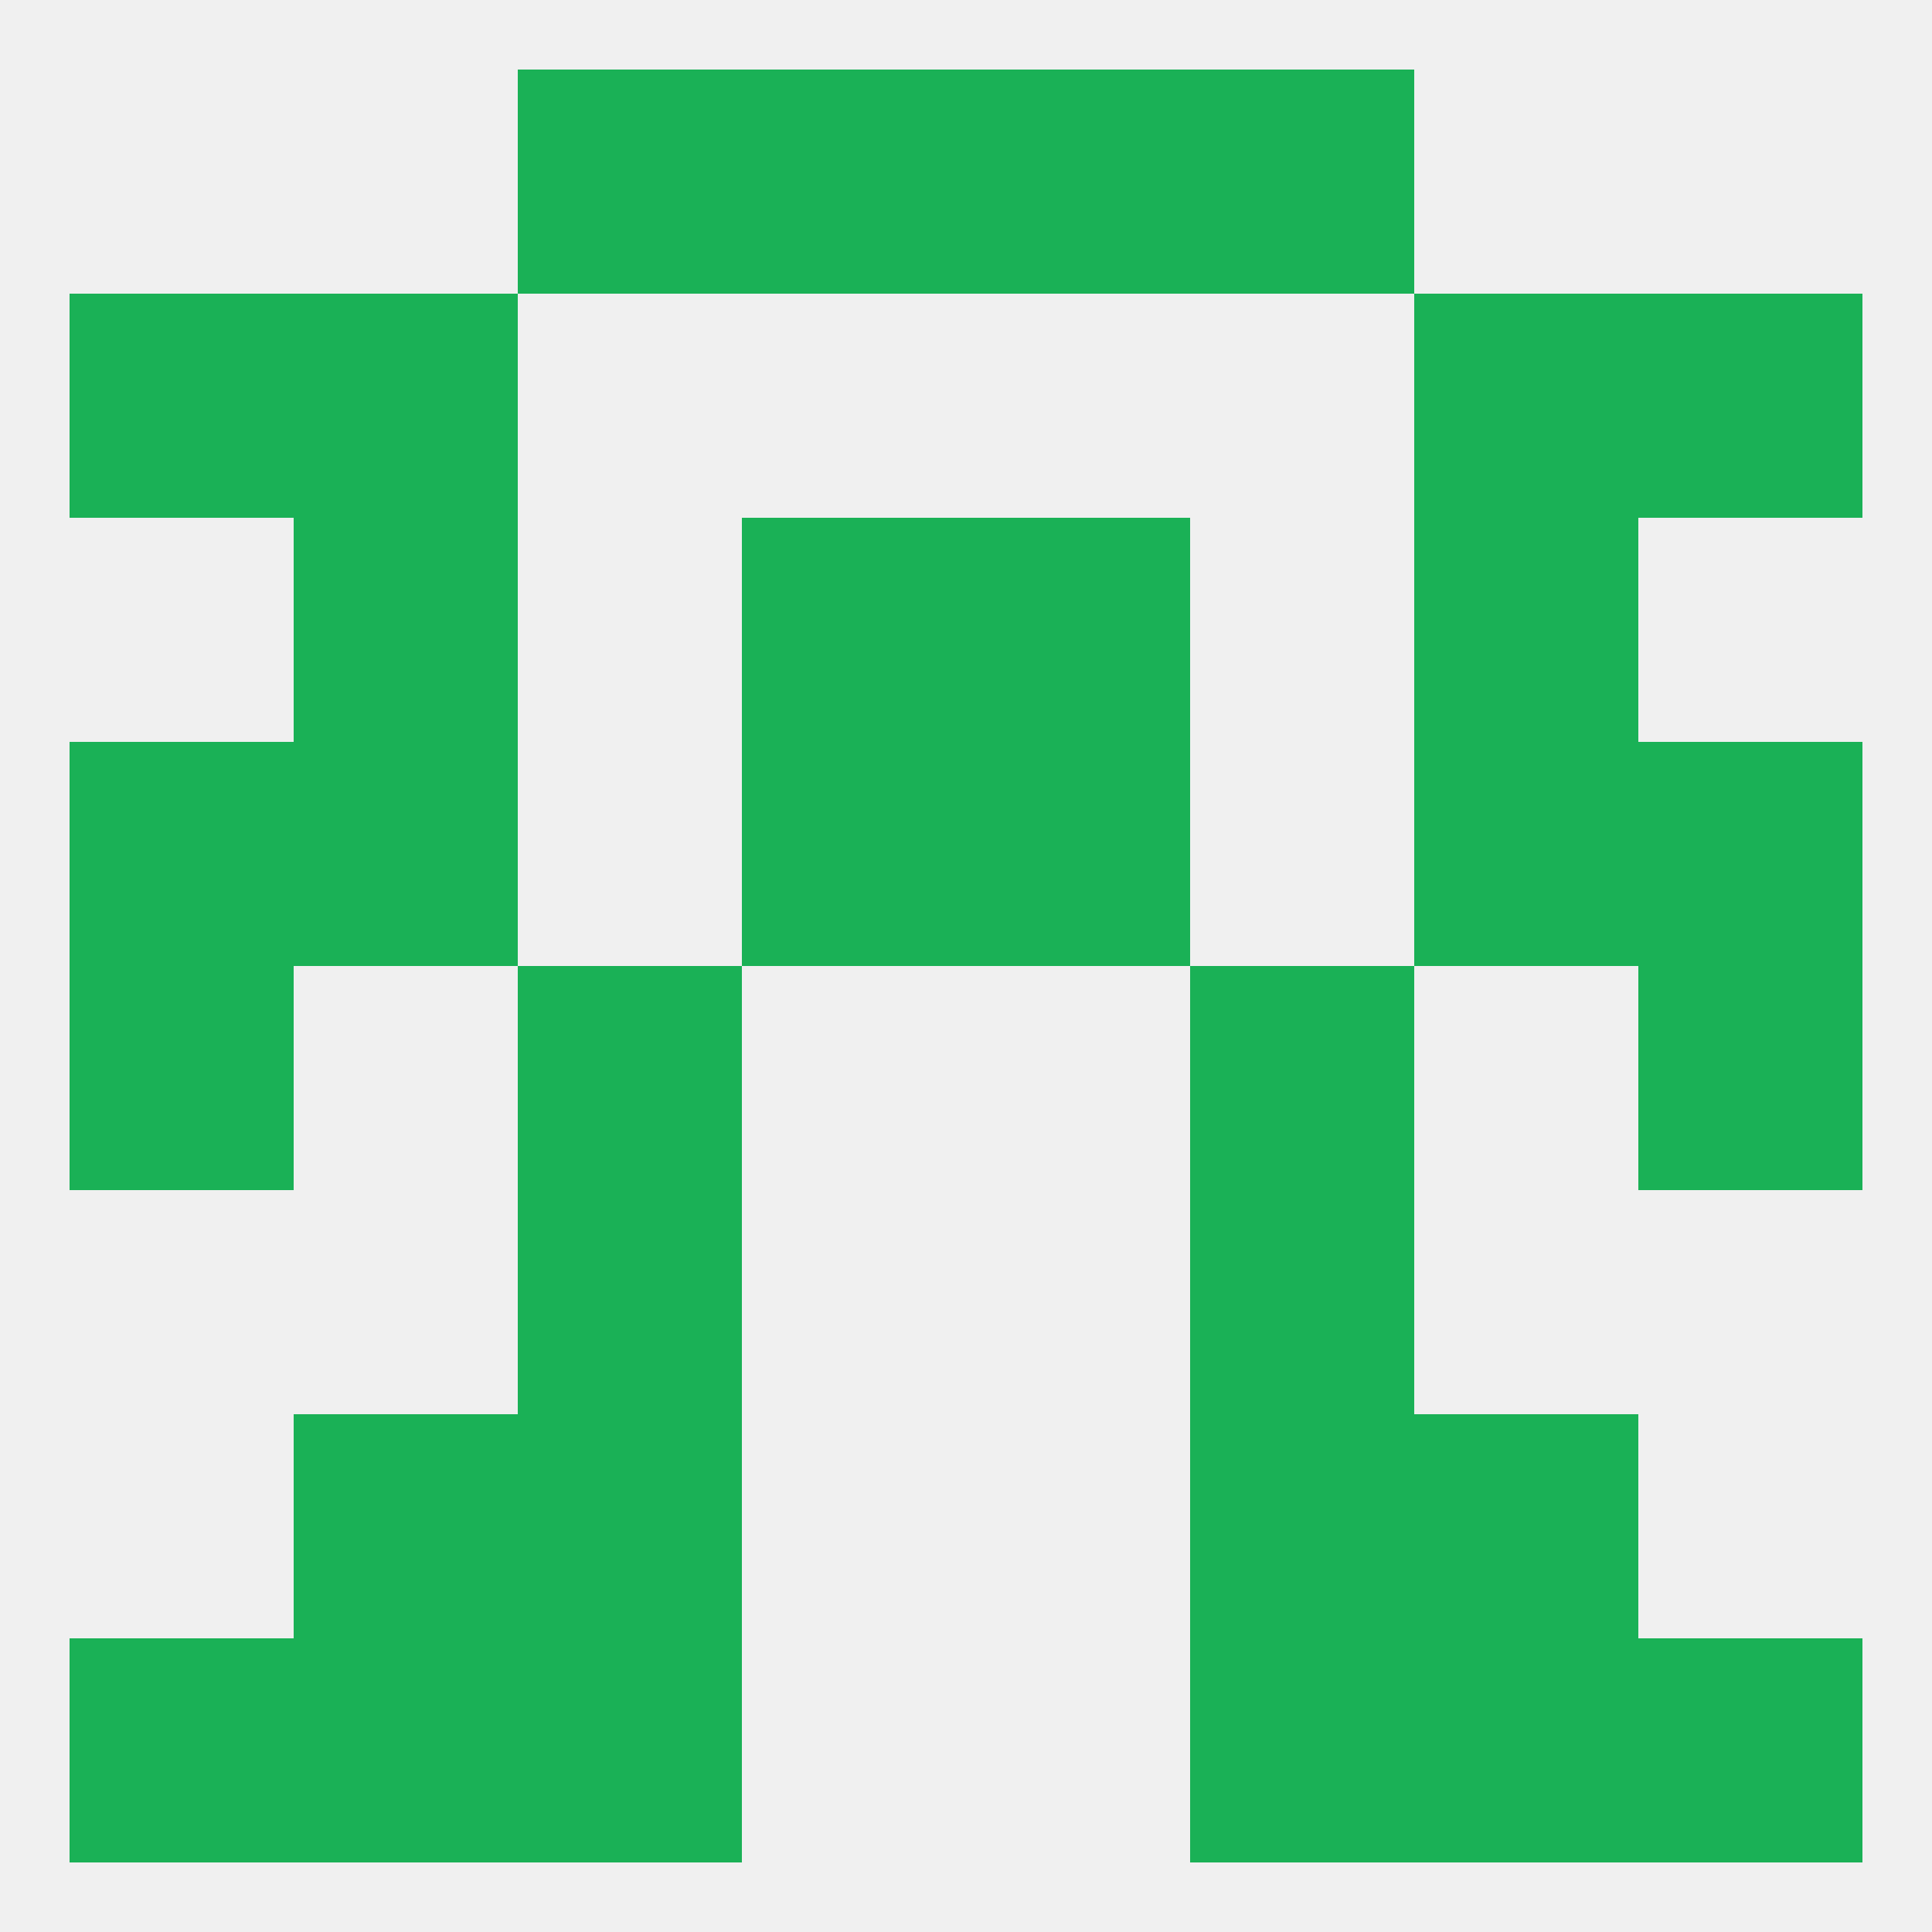
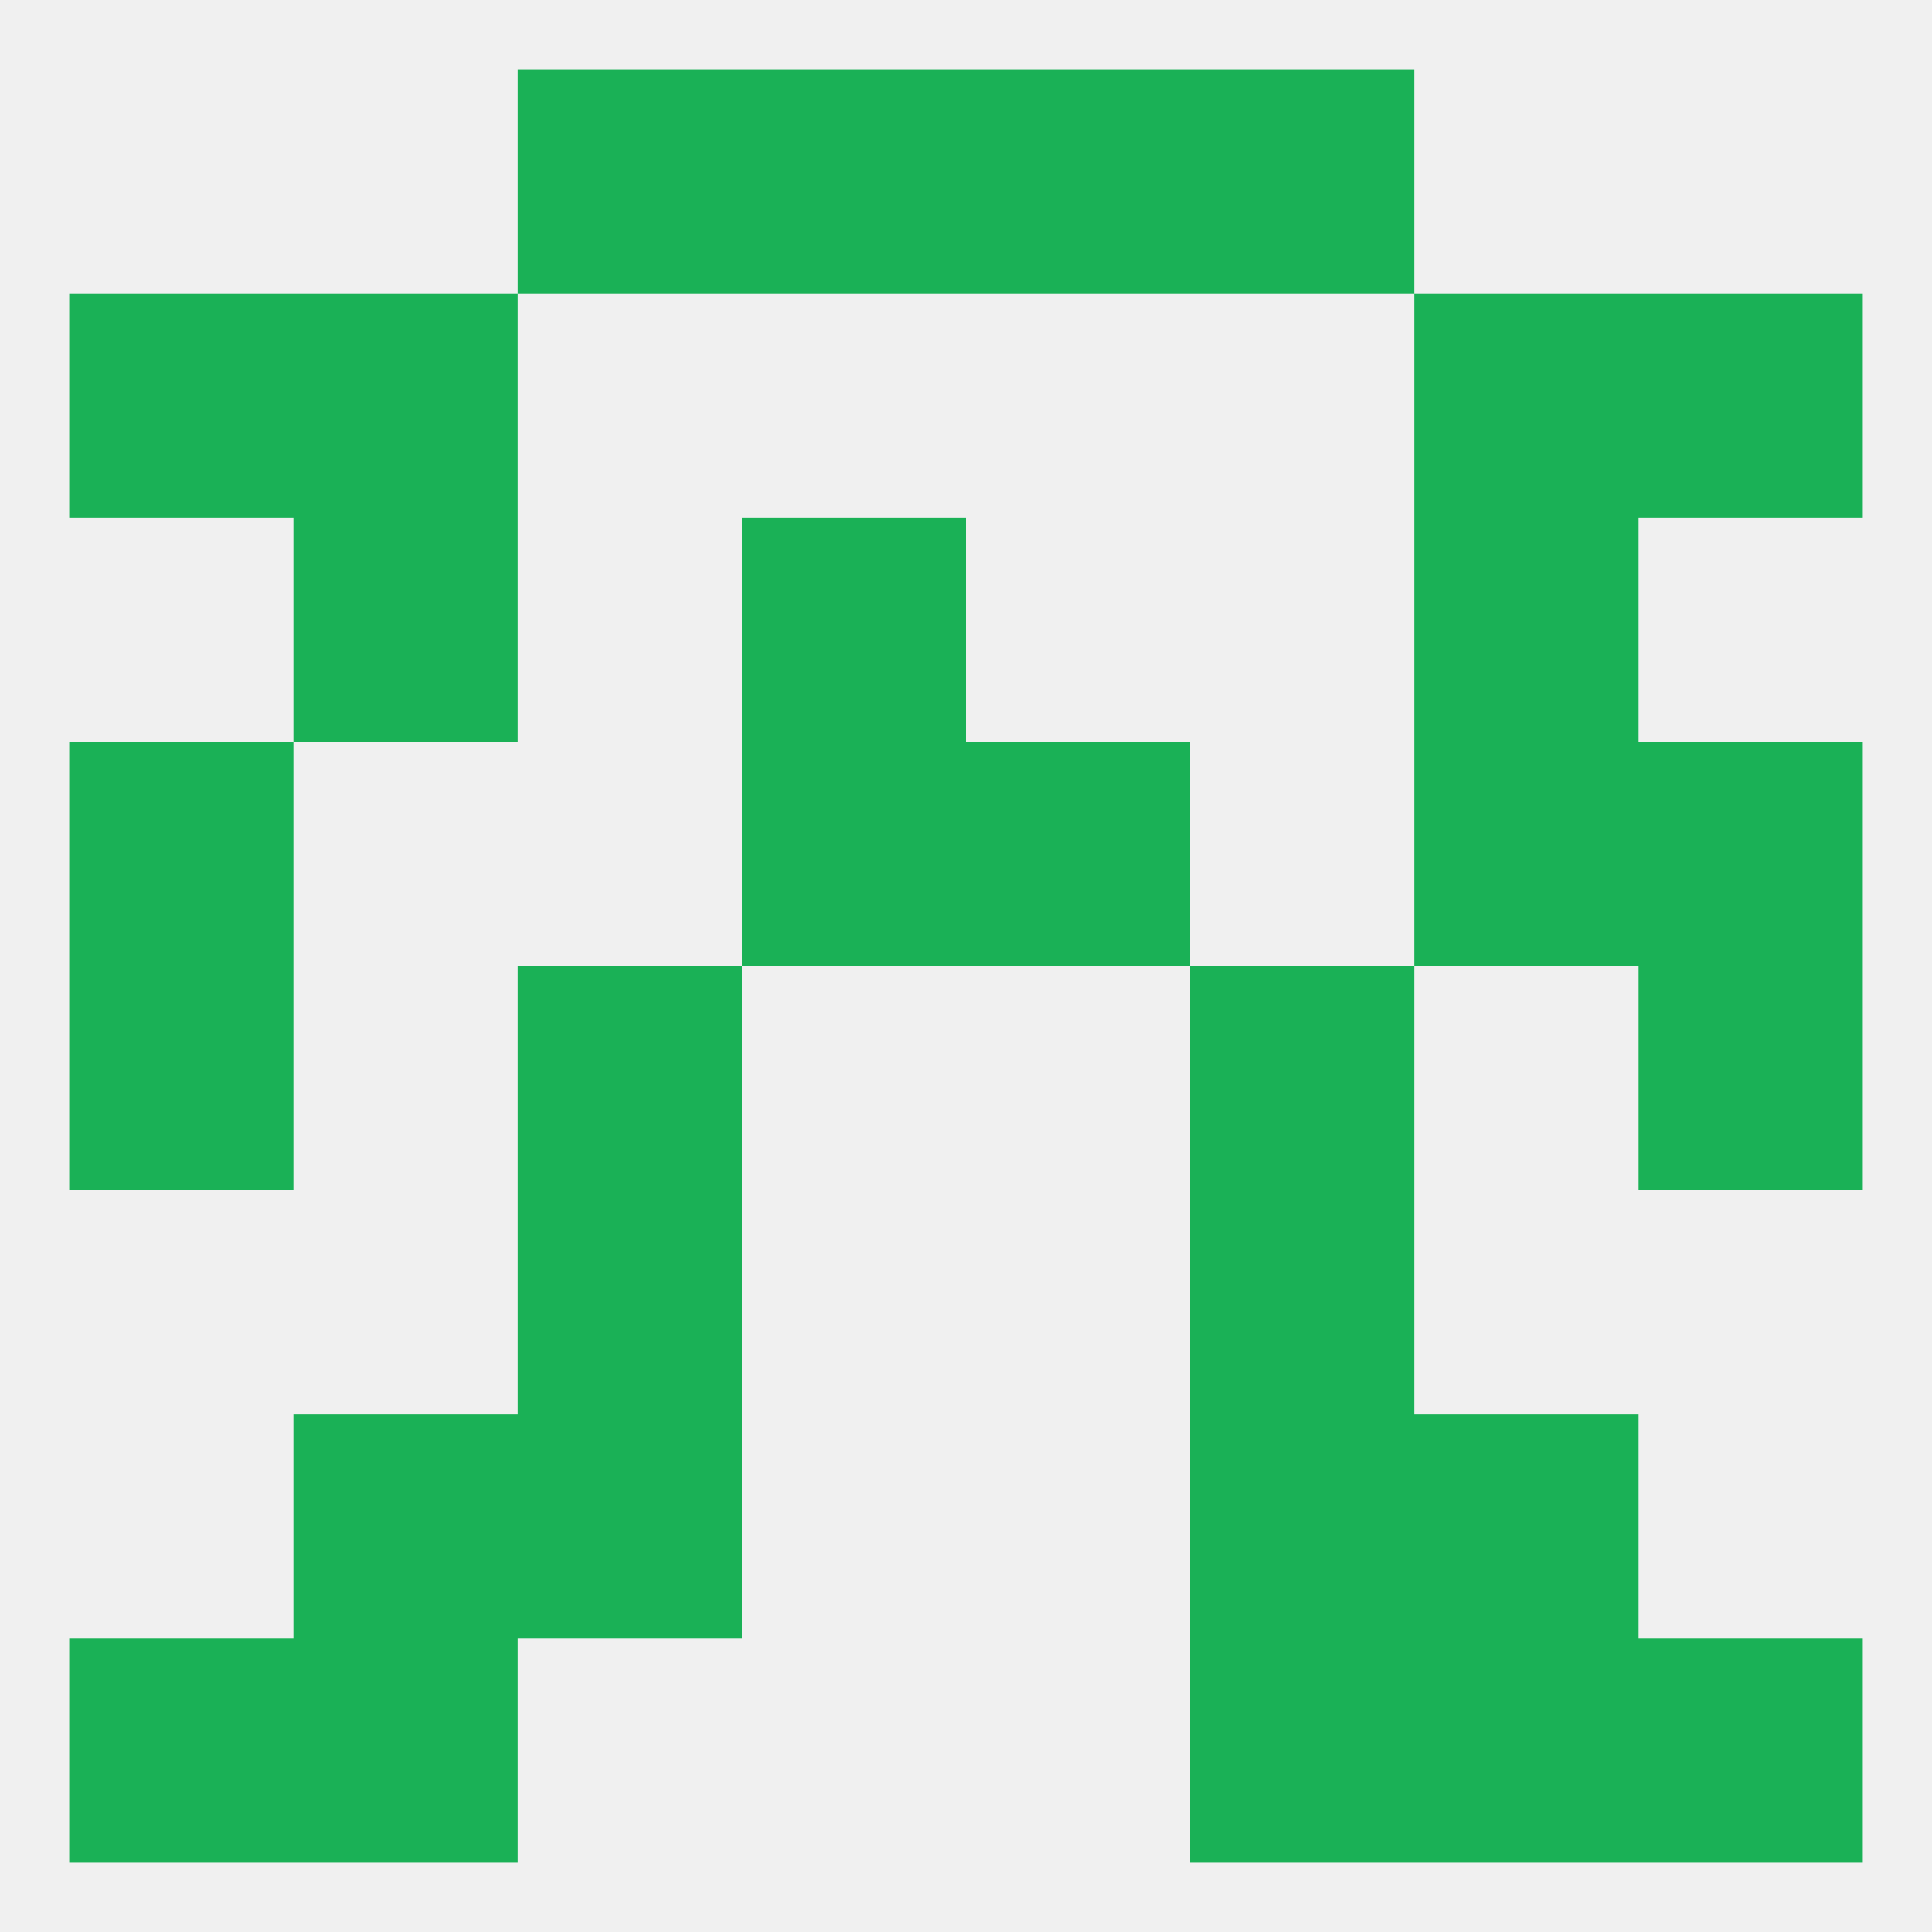
<svg xmlns="http://www.w3.org/2000/svg" version="1.1" baseprofile="full" width="250" height="250" viewBox="0 0 250 250">
  <rect width="100%" height="100%" fill="rgba(240,240,240,255)" />
  <rect x="67" y="154" width="29" height="29" fill="rgba(26,177,86,255)" />
  <rect x="154" y="154" width="29" height="29" fill="rgba(26,177,86,255)" />
  <rect x="125" y="96" width="29" height="29" fill="rgba(26,177,86,255)" />
  <rect x="9" y="96" width="29" height="29" fill="rgba(26,177,86,255)" />
  <rect x="212" y="96" width="29" height="29" fill="rgba(26,177,86,255)" />
-   <rect x="38" y="96" width="29" height="29" fill="rgba(26,177,86,255)" />
  <rect x="183" y="96" width="29" height="29" fill="rgba(26,177,86,255)" />
  <rect x="96" y="96" width="29" height="29" fill="rgba(26,177,86,255)" />
  <rect x="38" y="67" width="29" height="29" fill="rgba(26,177,86,255)" />
  <rect x="183" y="67" width="29" height="29" fill="rgba(26,177,86,255)" />
  <rect x="96" y="67" width="29" height="29" fill="rgba(26,177,86,255)" />
-   <rect x="125" y="67" width="29" height="29" fill="rgba(26,177,86,255)" />
  <rect x="9" y="38" width="29" height="29" fill="rgba(26,177,86,255)" />
  <rect x="212" y="38" width="29" height="29" fill="rgba(26,177,86,255)" />
  <rect x="38" y="38" width="29" height="29" fill="rgba(26,177,86,255)" />
  <rect x="183" y="38" width="29" height="29" fill="rgba(26,177,86,255)" />
  <rect x="154" y="9" width="29" height="29" fill="rgba(26,177,86,255)" />
  <rect x="96" y="9" width="29" height="29" fill="rgba(26,177,86,255)" />
  <rect x="125" y="9" width="29" height="29" fill="rgba(26,177,86,255)" />
  <rect x="67" y="9" width="29" height="29" fill="rgba(26,177,86,255)" />
  <rect x="38" y="212" width="29" height="29" fill="rgba(26,177,86,255)" />
  <rect x="183" y="212" width="29" height="29" fill="rgba(26,177,86,255)" />
-   <rect x="67" y="212" width="29" height="29" fill="rgba(26,177,86,255)" />
  <rect x="154" y="212" width="29" height="29" fill="rgba(26,177,86,255)" />
  <rect x="9" y="212" width="29" height="29" fill="rgba(26,177,86,255)" />
  <rect x="212" y="212" width="29" height="29" fill="rgba(26,177,86,255)" />
  <rect x="38" y="183" width="29" height="29" fill="rgba(26,177,86,255)" />
  <rect x="183" y="183" width="29" height="29" fill="rgba(26,177,86,255)" />
  <rect x="67" y="183" width="29" height="29" fill="rgba(26,177,86,255)" />
  <rect x="154" y="183" width="29" height="29" fill="rgba(26,177,86,255)" />
  <rect x="9" y="125" width="29" height="29" fill="rgba(26,177,86,255)" />
  <rect x="212" y="125" width="29" height="29" fill="rgba(26,177,86,255)" />
  <rect x="67" y="125" width="29" height="29" fill="rgba(26,177,86,255)" />
  <rect x="154" y="125" width="29" height="29" fill="rgba(26,177,86,255)" />
</svg>